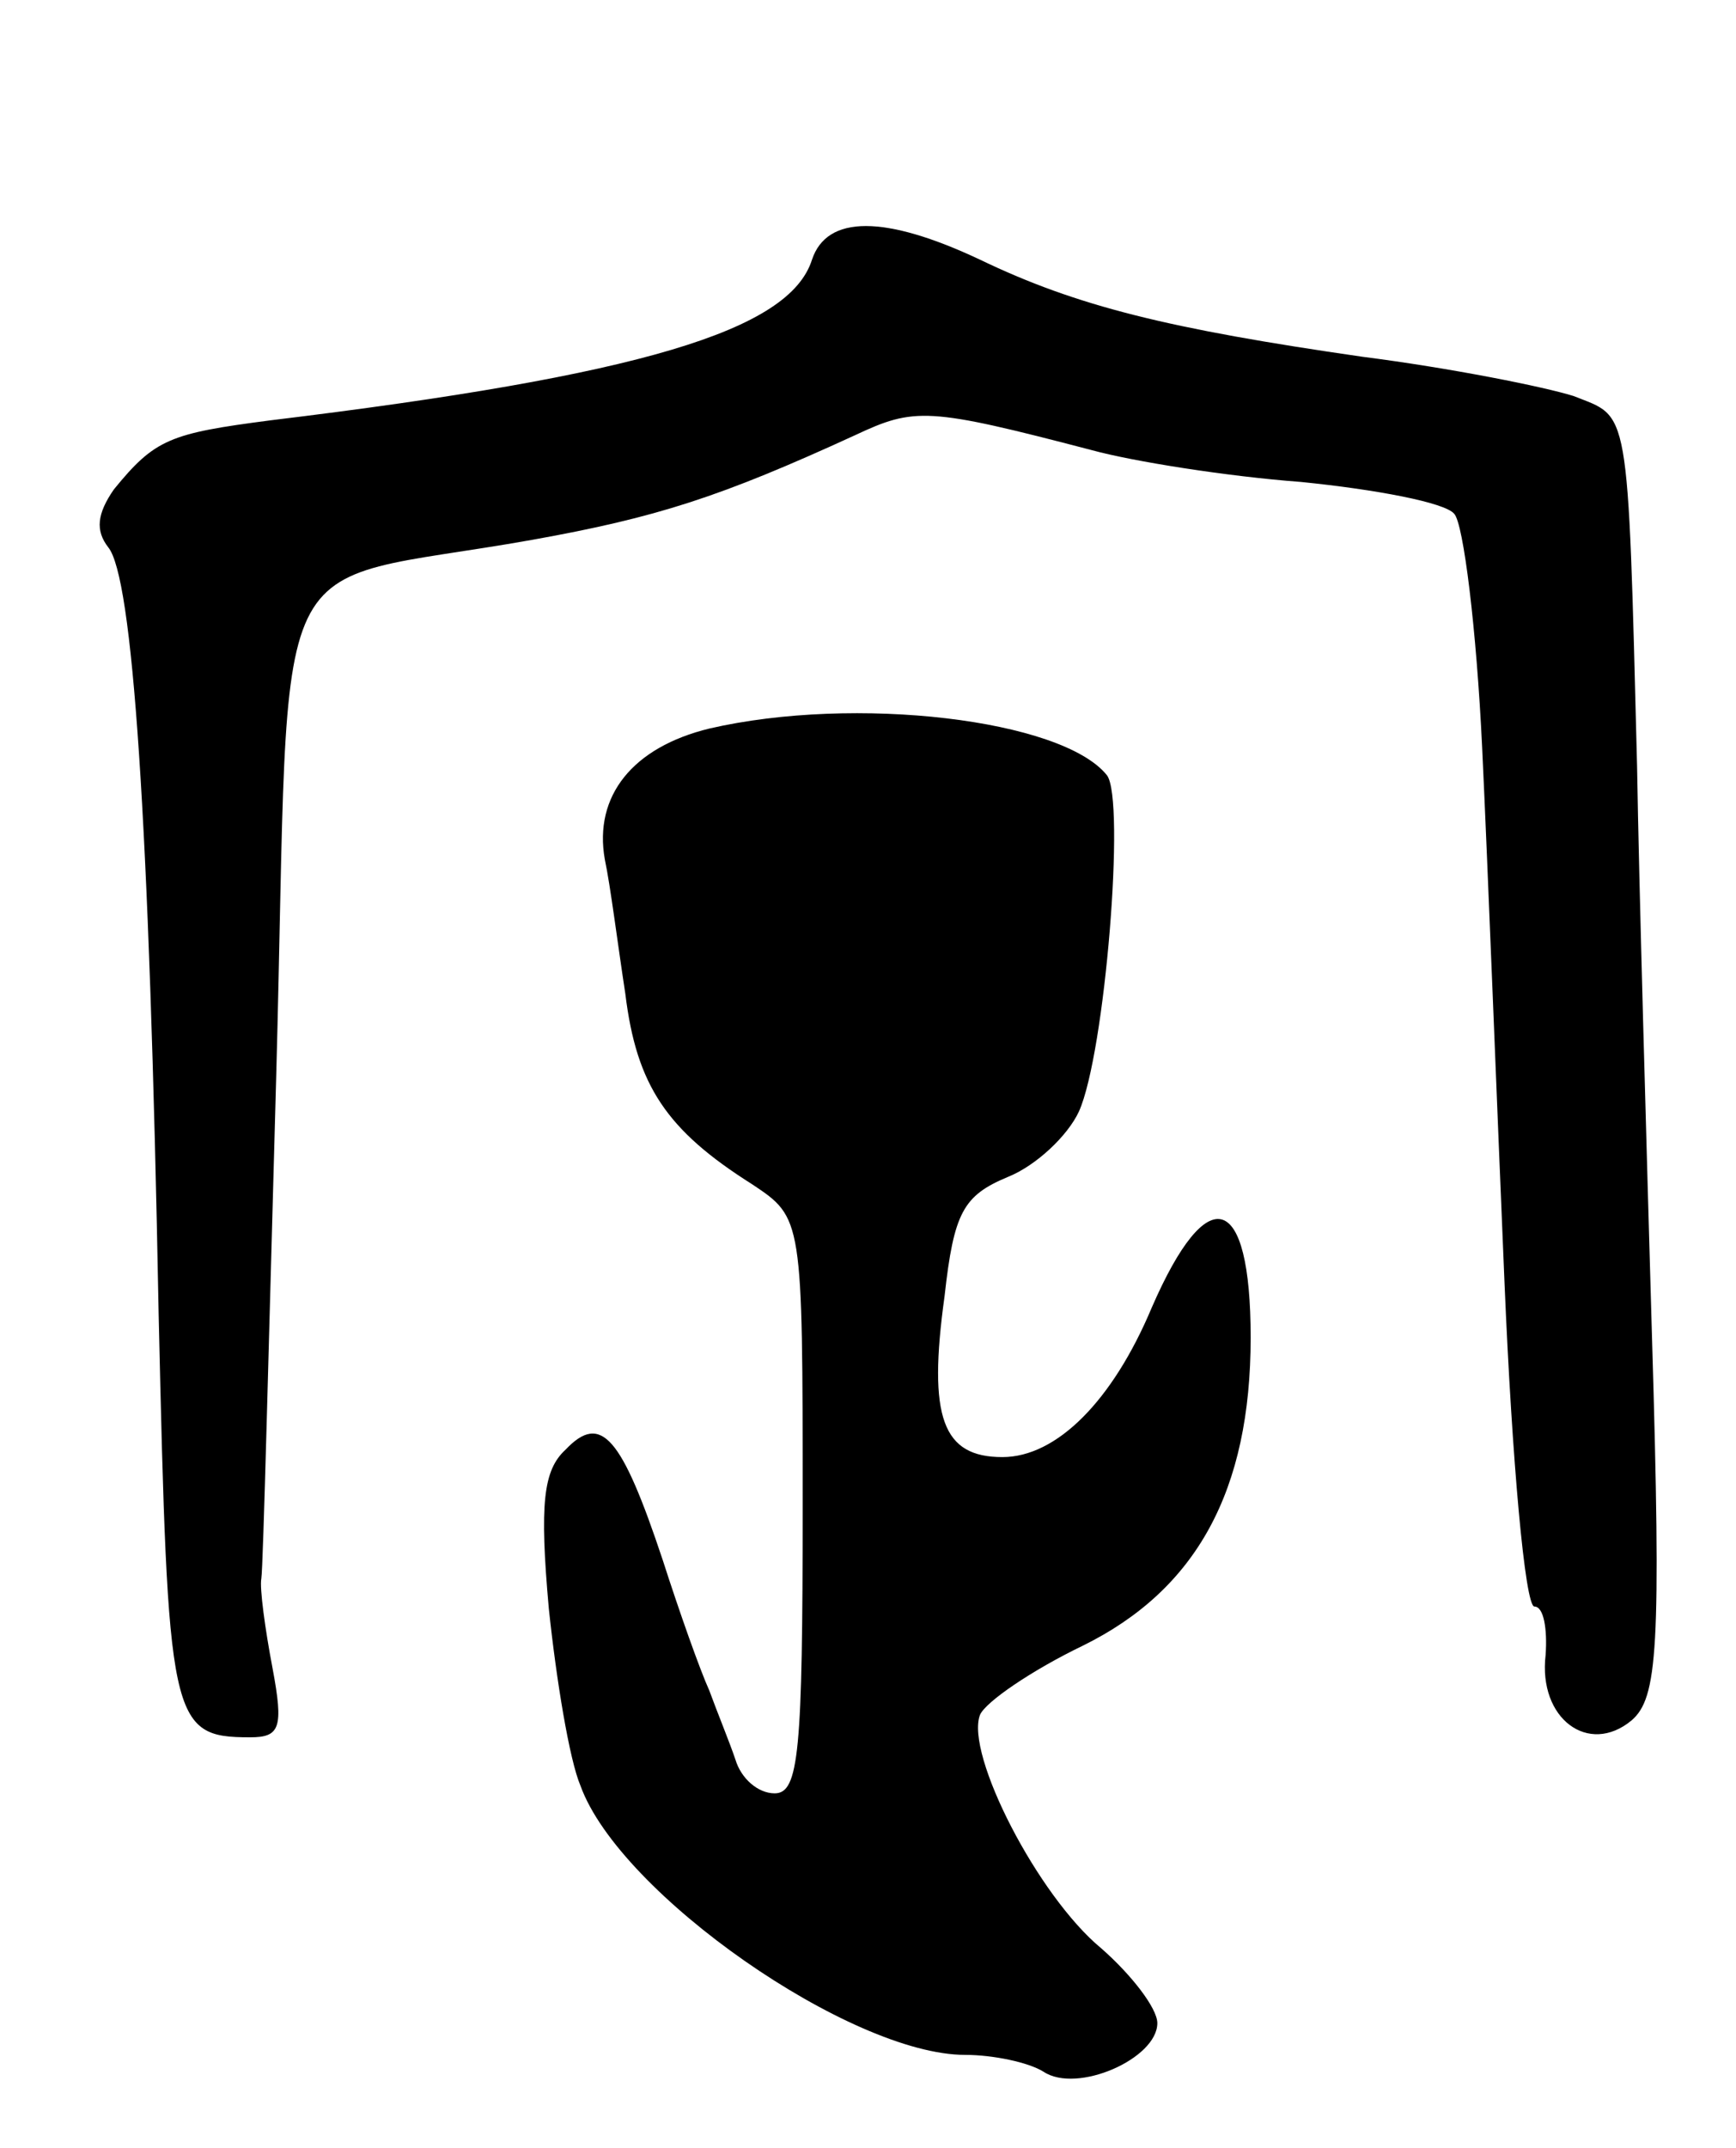
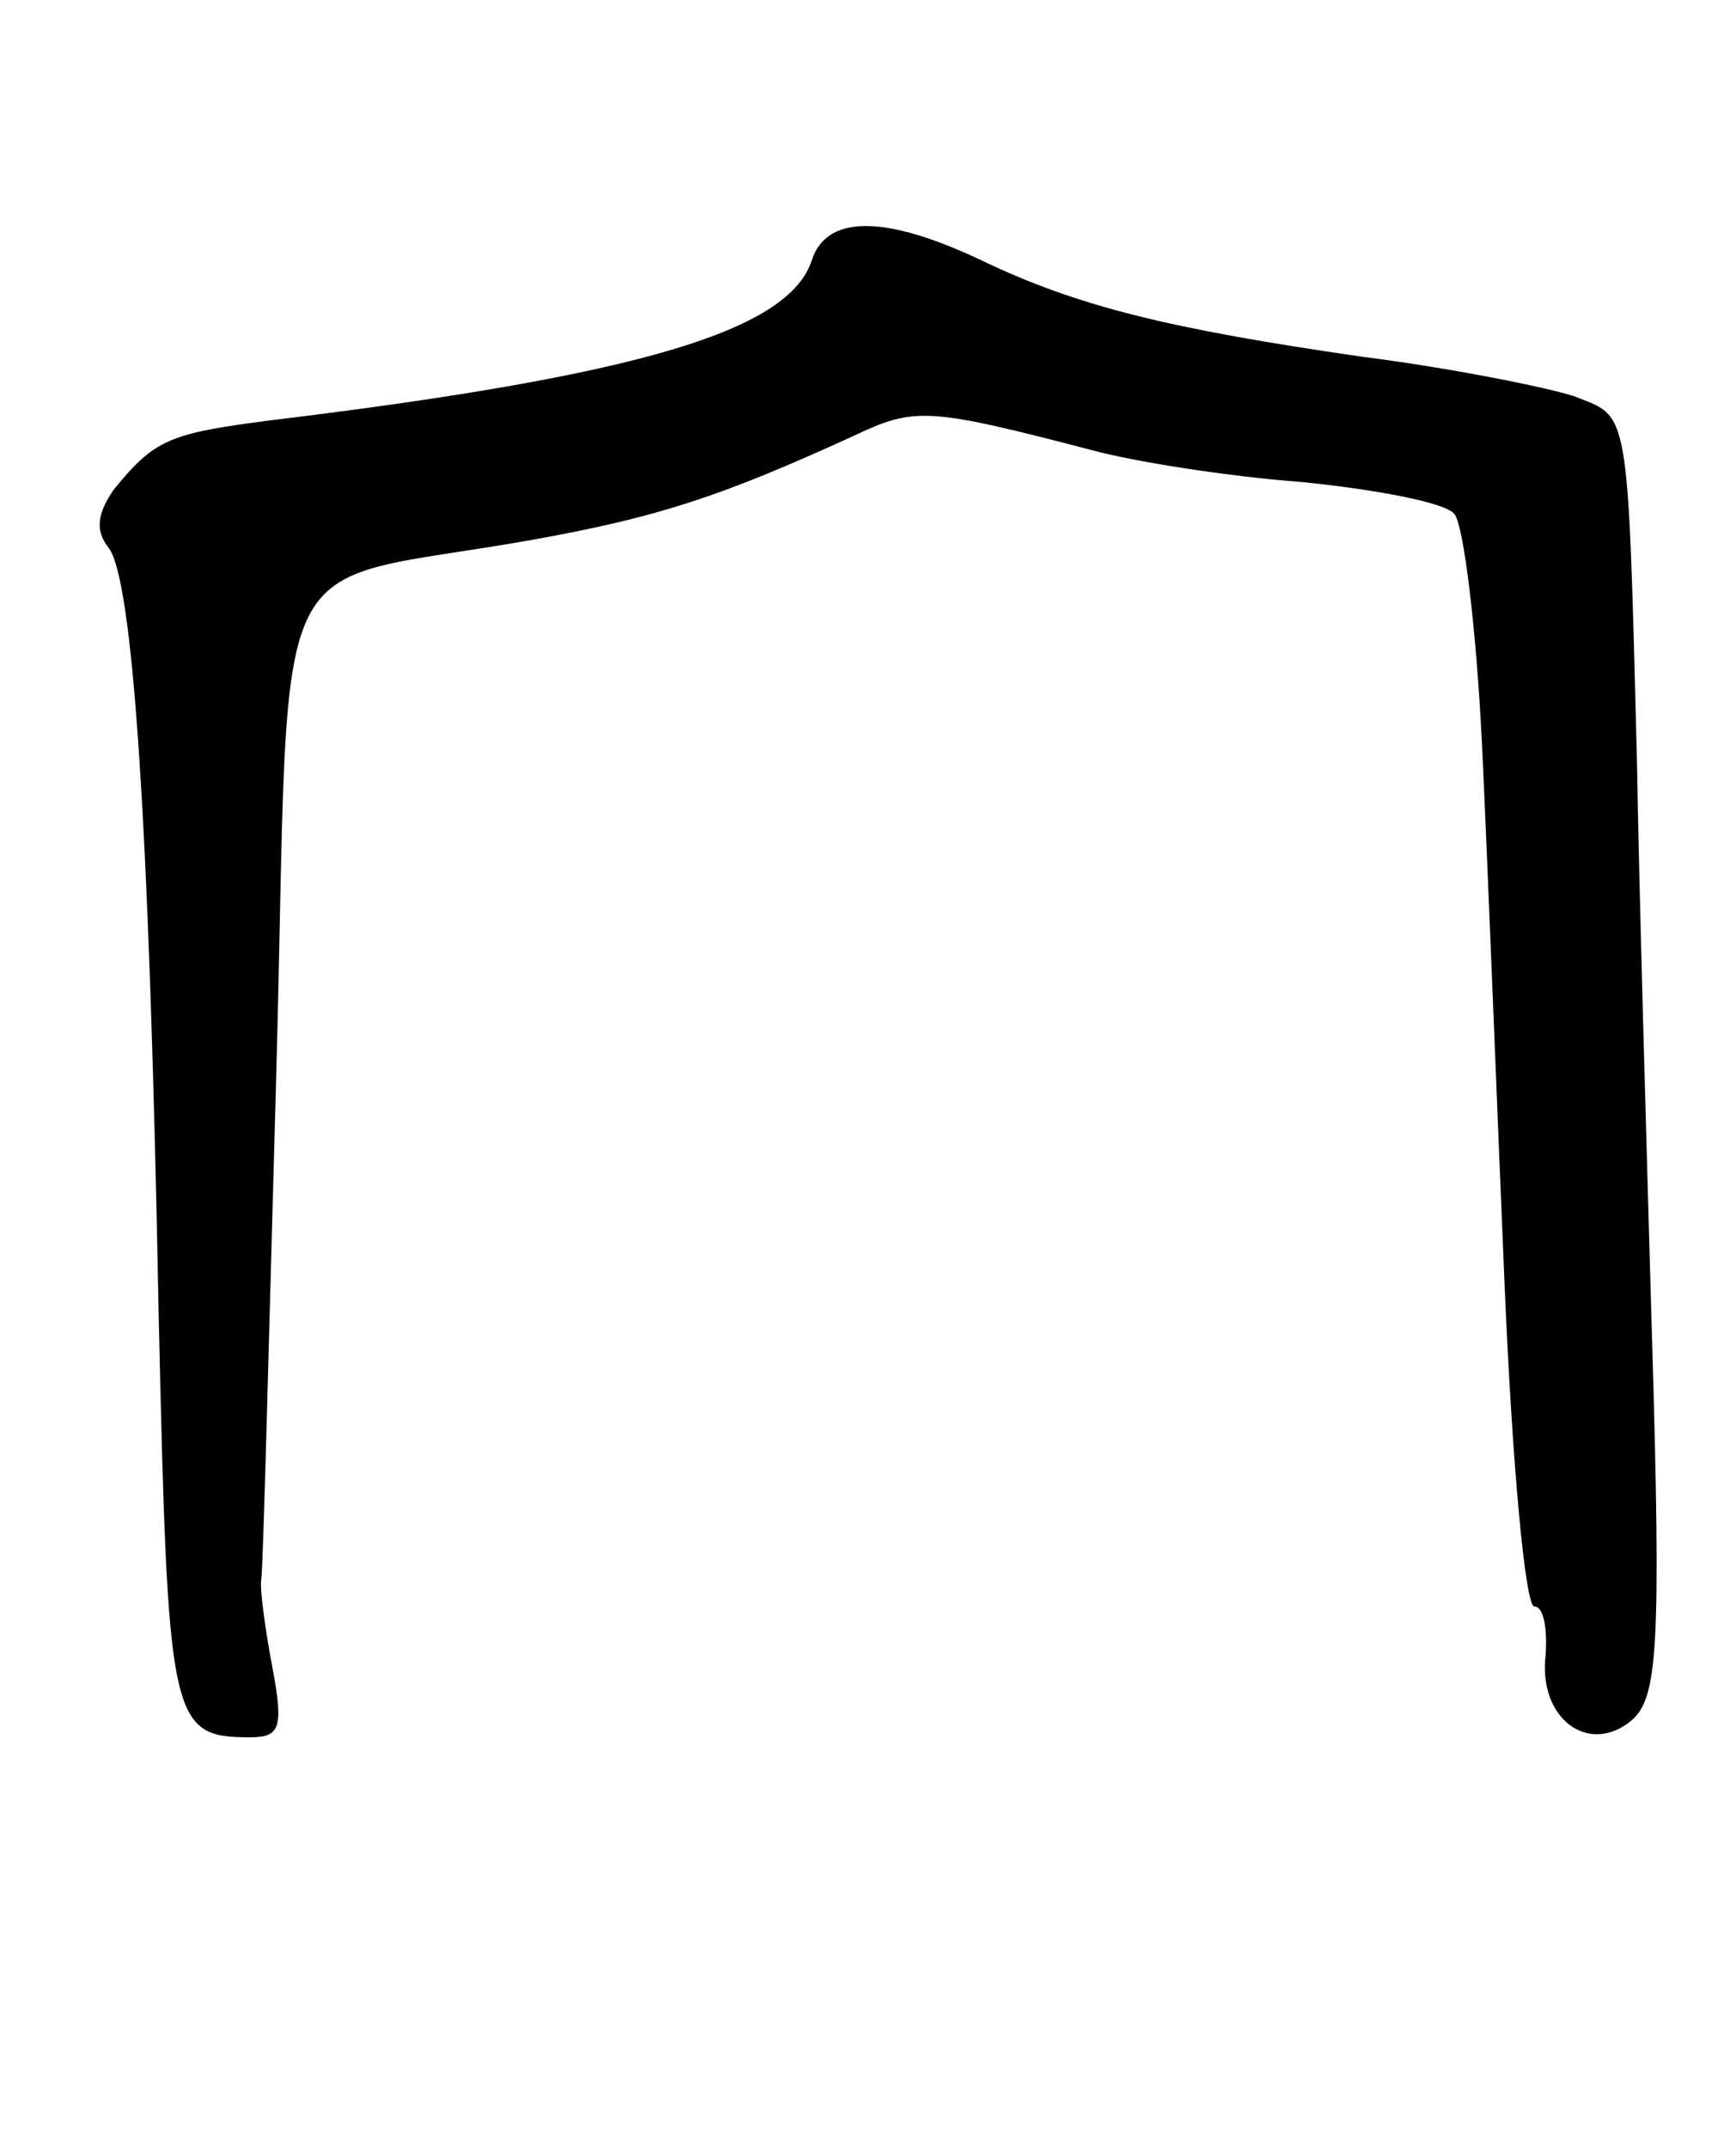
<svg xmlns="http://www.w3.org/2000/svg" version="1.0" width="93" height="115" viewBox="0 0 93 115">
  <g transform="translate(0,115) scale(0.1,-0.1)">
    <path d="M435 1011 c-12 -38 -92 -62 -290 -86 -54 -7 -62 -10 -84 -37 -9 -13 -10 -22 -3 -31 13 -16 22 -143 27 -411 5 -218 6 -226 49 -226 16 0 18 5 12 37 -4 21 -7 43 -6 48 1 6 4 127 8 270 8 295 -9 260 137 286 67 12 101 23 173 56 32 15 39 15 127 -8 22 -6 72 -14 112 -17 40 -4 77 -11 82 -17 5 -5 12 -62 15 -125 3 -63 8 -193 12 -287 4 -95 11 -173 16 -173 5 0 7 -12 6 -26 -4 -34 23 -54 46 -35 14 12 16 38 11 205 -3 105 -7 243 -8 306 -5 196 -4 186 -34 198 -16 5 -66 15 -113 21 -104 15 -153 27 -205 52 -51 24 -82 24 -90 0z" />
-     <path d="M380 760 c-41 -10 -62 -36 -56 -70 3 -14 7 -46 11 -72 6 -49 22 -73 68 -102 27 -18 27 -18 27 -172 0 -132 -2 -154 -15 -154 -9 0 -18 8 -21 18 -3 9 -10 26 -14 37 -5 11 -16 42 -25 70 -22 66 -33 79 -52 59 -12 -11 -14 -29 -9 -85 4 -38 11 -81 17 -95 21 -58 145 -144 206 -144 15 0 34 -4 42 -9 18 -12 61 7 61 26 0 8 -14 26 -30 40 -34 28 -73 104 -65 125 3 7 28 24 55 37 61 30 90 83 90 165 0 78 -23 85 -53 16 -21 -50 -51 -80 -80 -80 -32 0 -40 21 -31 86 5 45 10 54 34 64 15 6 32 22 38 35 14 31 25 167 15 180 -24 30 -135 43 -213 25z" />
  </g>
</svg>